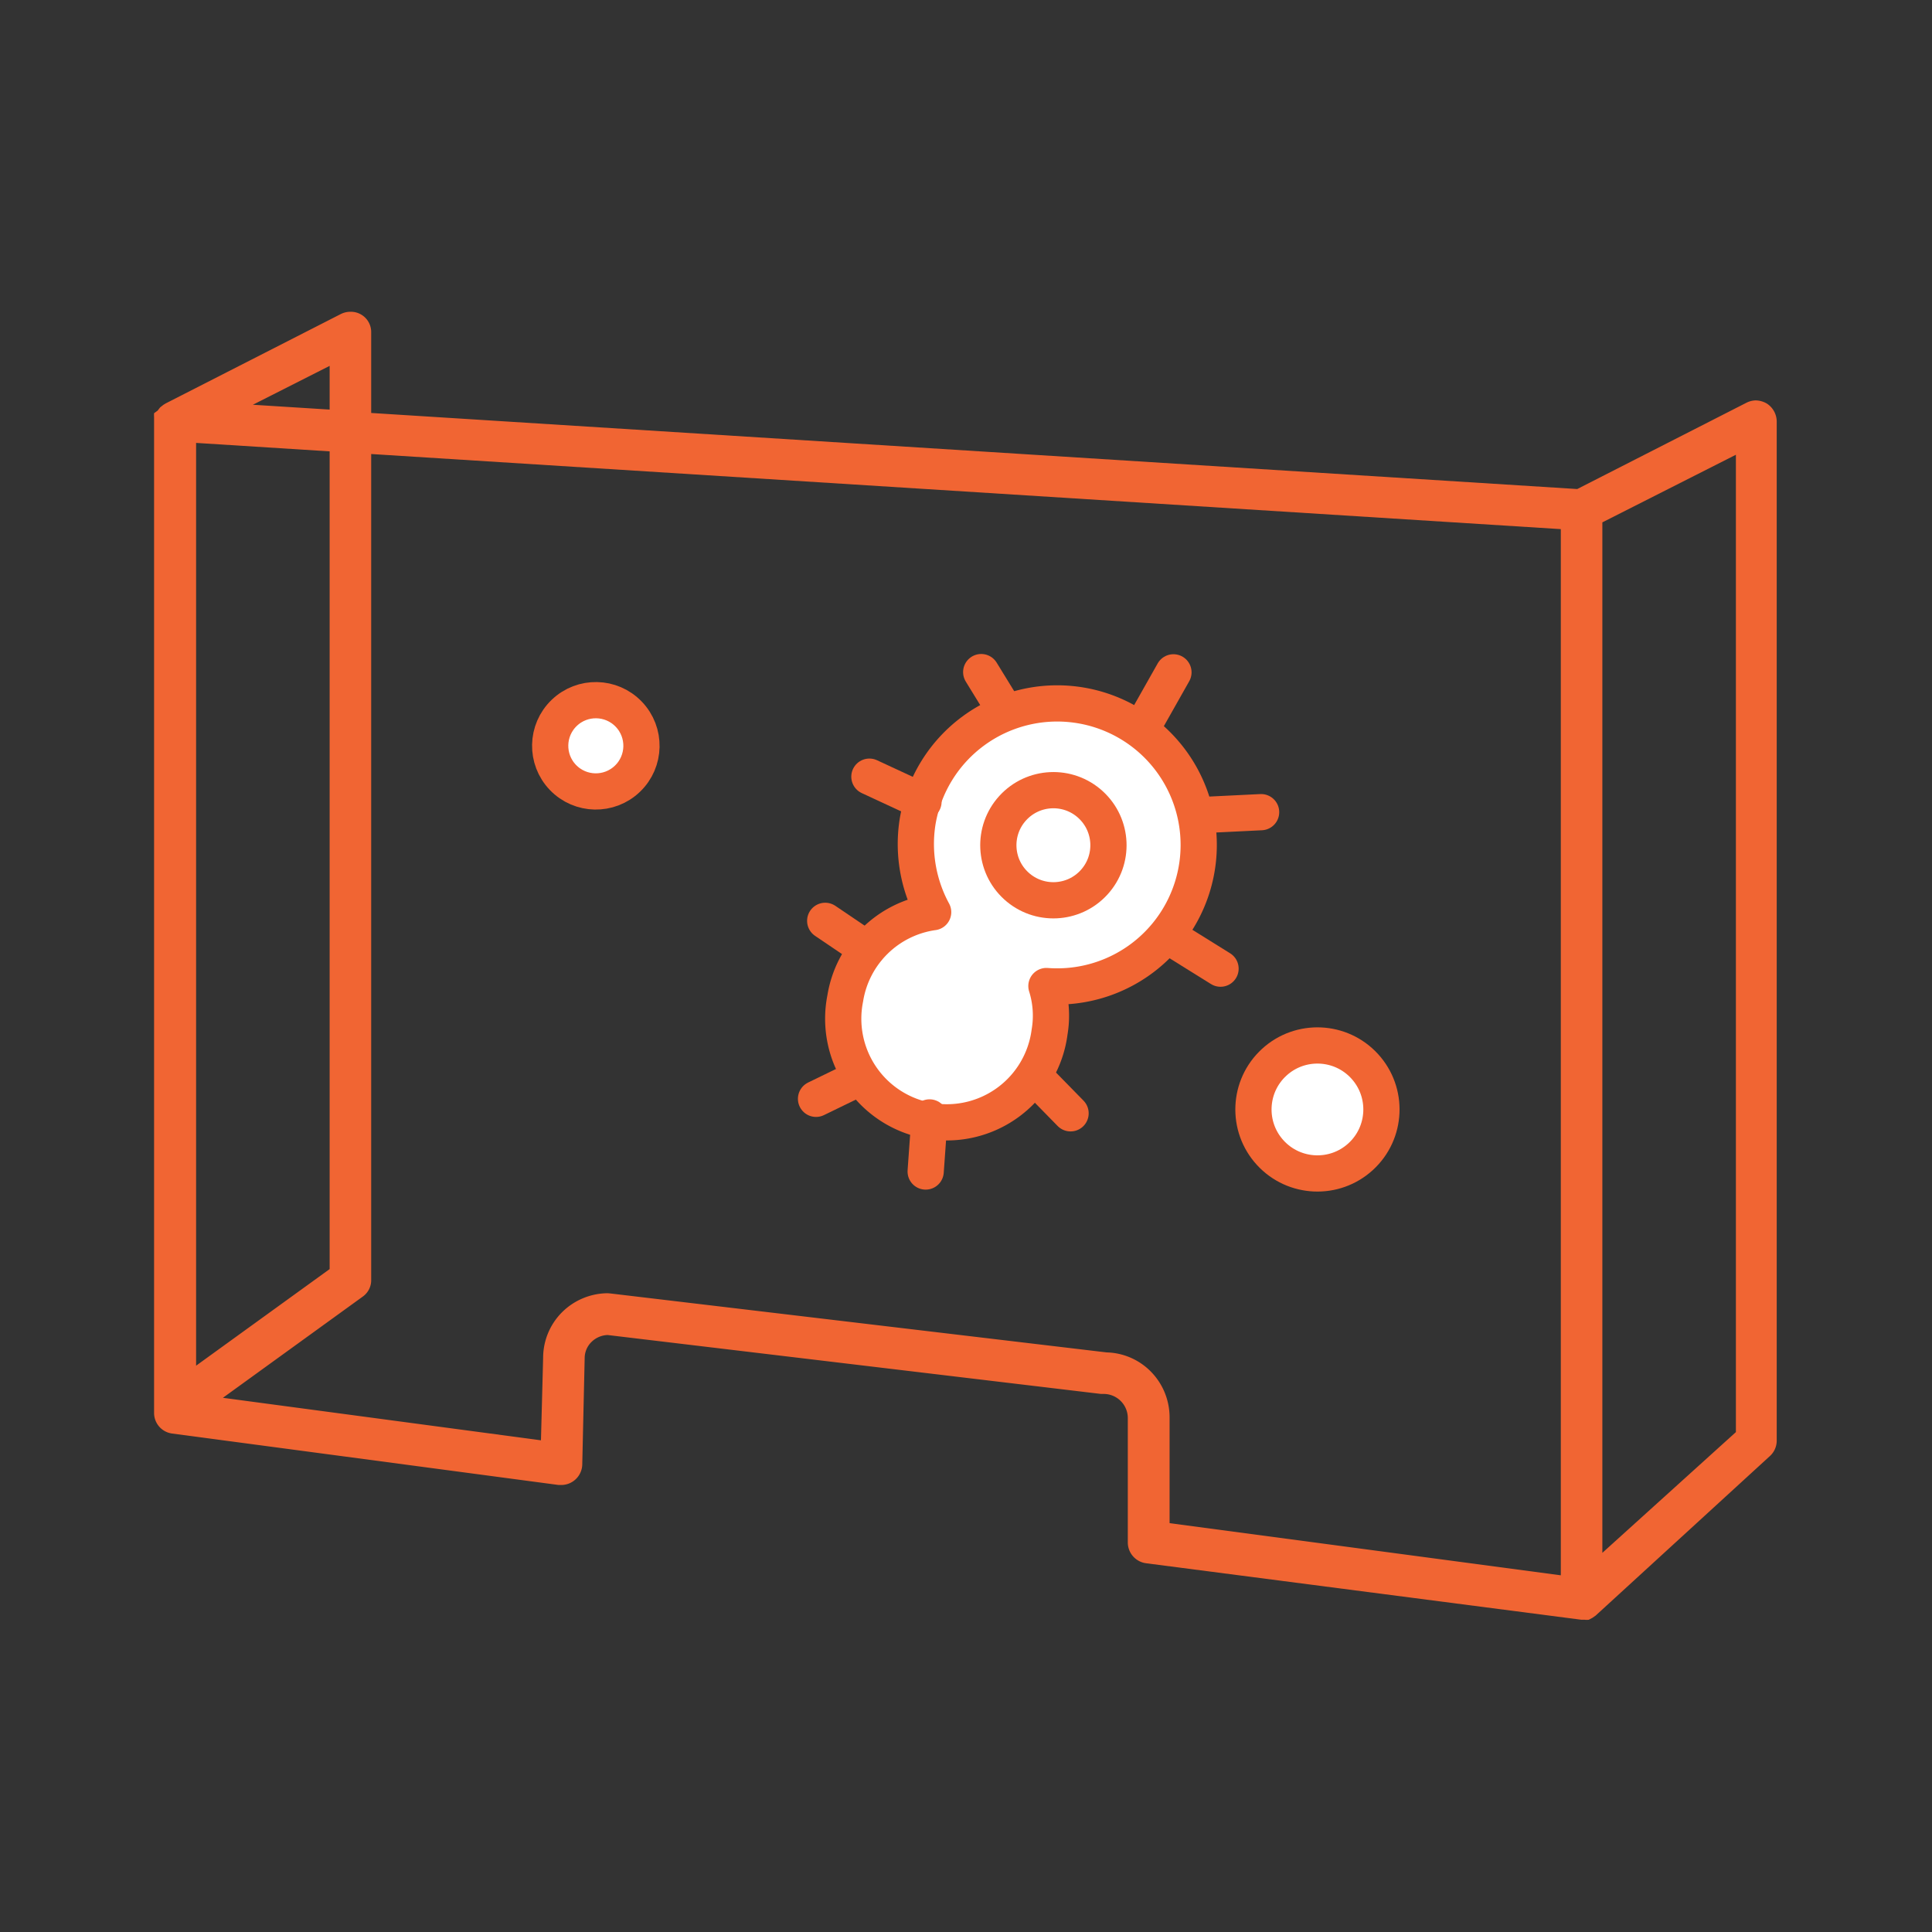
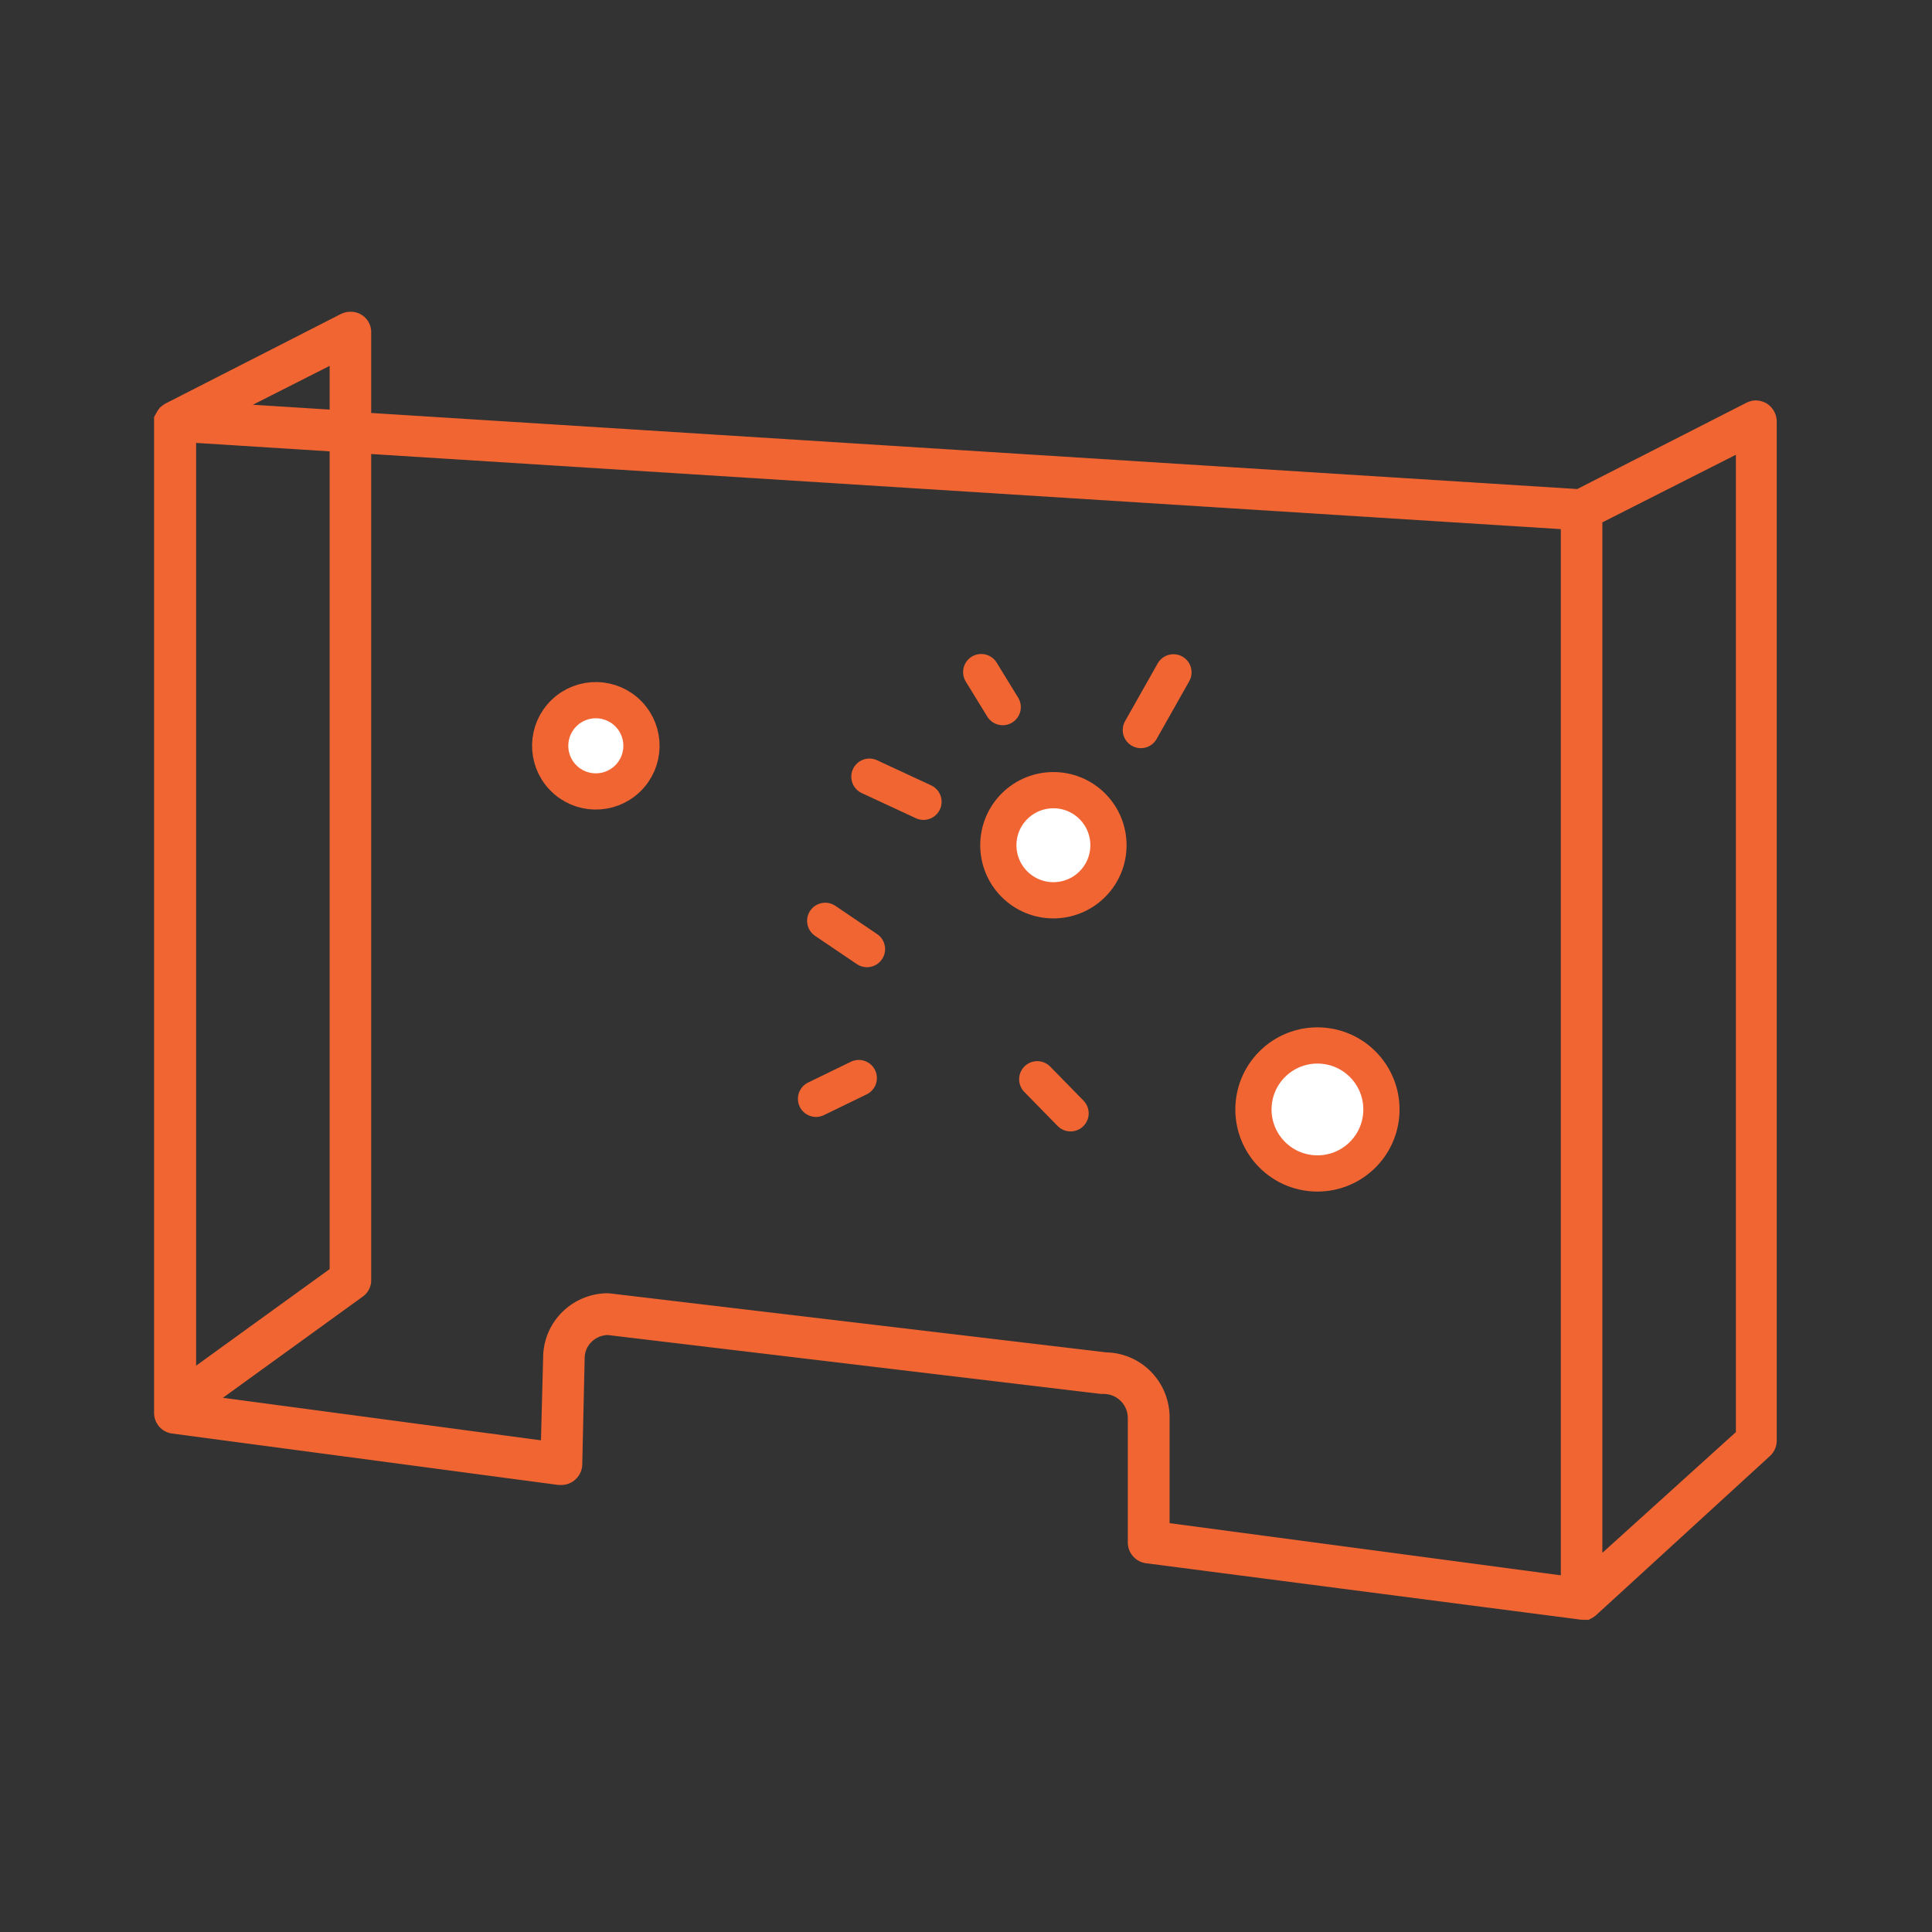
<svg xmlns="http://www.w3.org/2000/svg" id="cut_shop" data-name="cut shop" viewBox="0 0 80 80">
  <rect x="0" y="0" width="80" height="80" fill="#333333" stroke="none" />
  <defs>
    <style>.cls-1{fill:#fff;stroke:#f16533;stroke-linecap:round;stroke-linejoin:round;stroke-width:1.5px;}.cls-2{fill:#f16533;}</style>
  </defs>
-   <path class="cls-1" d="M35,41.34a4.29,4.29,0,1,0,8.46,1.4,4.08,4.08,0,0,0-.13-1.91l0,0A5.86,5.86,0,1,0,38,34a5.91,5.91,0,0,0,.64,3.77h0A4.29,4.29,0,0,0,35,41.34Z" />
  <circle class="cls-1" cx="43.62" cy="35" r="2.28" transform="translate(-11.64 43.61) rotate(-47.6)" />
-   <line class="cls-1" x1="50.54" y1="40.11" x2="48.58" y2="38.89" />
-   <line class="cls-1" x1="52.22" y1="33.63" x2="49.97" y2="33.74" />
  <line class="cls-1" x1="48.59" y1="27.84" x2="47.24" y2="30.23" />
  <line class="cls-1" x1="41.52" y1="29.28" x2="40.63" y2="27.83" />
  <line class="cls-1" x1="35.9" y1="39.3" x2="34.17" y2="38.13" />
  <line class="cls-1" x1="35.56" y1="44.64" x2="33.79" y2="45.5" />
-   <line class="cls-1" x1="38.33" y1="48.51" x2="38.49" y2="46.27" />
  <line class="cls-1" x1="44.33" y1="46.1" x2="42.95" y2="44.69" />
  <line class="cls-1" x1="38.24" y1="33.2" x2="36" y2="32.16" />
  <circle class="cls-1" cx="24.67" cy="30.88" r="1.89" transform="translate(-14.51 25.69) rotate(-43.83)" />
  <circle class="cls-1" cx="54.56" cy="45.94" r="2.65" transform="translate(-16.71 48.93) rotate(-42.5)" />
-   <path class="cls-2" d="M47.45,64.73a.87.87,0,0,1-.75-.86V58.72a1,1,0,0,0-1-1h-.11L25.16,55.28a1,1,0,0,0-.66.28.94.94,0,0,0-.29.68l-.1,4.41a.87.87,0,0,1-.86.84h-.12l-16-2.13a.86.86,0,0,1-.75-.86V17.42l0-.15a1.12,1.12,0,0,1,0-.16L6.53,17l.1-.13.14-.11.1-.06L14.12,13a.89.89,0,0,1,.39-.09.84.84,0,0,1,.86.86v3.33l49.94,3.15,7-3.57a.9.9,0,0,1,.39-.1.94.94,0,0,1,.46.13.89.89,0,0,1,.41.74V59.65a.86.86,0,0,1-.28.64L66.07,66.9l-.13.09-.15.08a.68.68,0,0,1-.17,0h-.14ZM25.28,53.56,45.82,56a2.66,2.66,0,0,1,1.82.78,2.7,2.7,0,0,1,.79,1.9v4.39l16.2,2.16V21.91L15.37,18.8V53a.83.83,0,0,1-.35.69L9.23,57.88,22.4,59.64l.09-3.42a2.67,2.67,0,0,1,.78-1.88,2.7,2.7,0,0,1,1.9-.79ZM66.35,21.63V64.3l5.53-5V18.83ZM8.12,56.55l5.53-4V18.69l-5.53-.35Zm2.35-39.79,3.18.2V15.15Z" />
+   <path class="cls-2" d="M47.45,64.73a.87.87,0,0,1-.75-.86V58.72a1,1,0,0,0-1-1h-.11L25.16,55.28a1,1,0,0,0-.66.28.94.94,0,0,0-.29.68l-.1,4.41a.87.87,0,0,1-.86.84h-.12l-16-2.13a.86.86,0,0,1-.75-.86V17.42l0-.15L6.53,17l.1-.13.14-.11.1-.06L14.12,13a.89.89,0,0,1,.39-.09.84.84,0,0,1,.86.86v3.33l49.94,3.15,7-3.57a.9.9,0,0,1,.39-.1.94.94,0,0,1,.46.13.89.89,0,0,1,.41.74V59.65a.86.86,0,0,1-.28.64L66.07,66.9l-.13.09-.15.08a.68.68,0,0,1-.17,0h-.14ZM25.28,53.56,45.82,56a2.66,2.66,0,0,1,1.82.78,2.7,2.7,0,0,1,.79,1.9v4.39l16.2,2.16V21.91L15.37,18.8V53a.83.83,0,0,1-.35.69L9.23,57.88,22.4,59.64l.09-3.42a2.67,2.67,0,0,1,.78-1.88,2.7,2.7,0,0,1,1.9-.79ZM66.35,21.63V64.3l5.53-5V18.83ZM8.12,56.55l5.53-4V18.69l-5.53-.35Zm2.35-39.79,3.18.2V15.15Z" />
</svg>